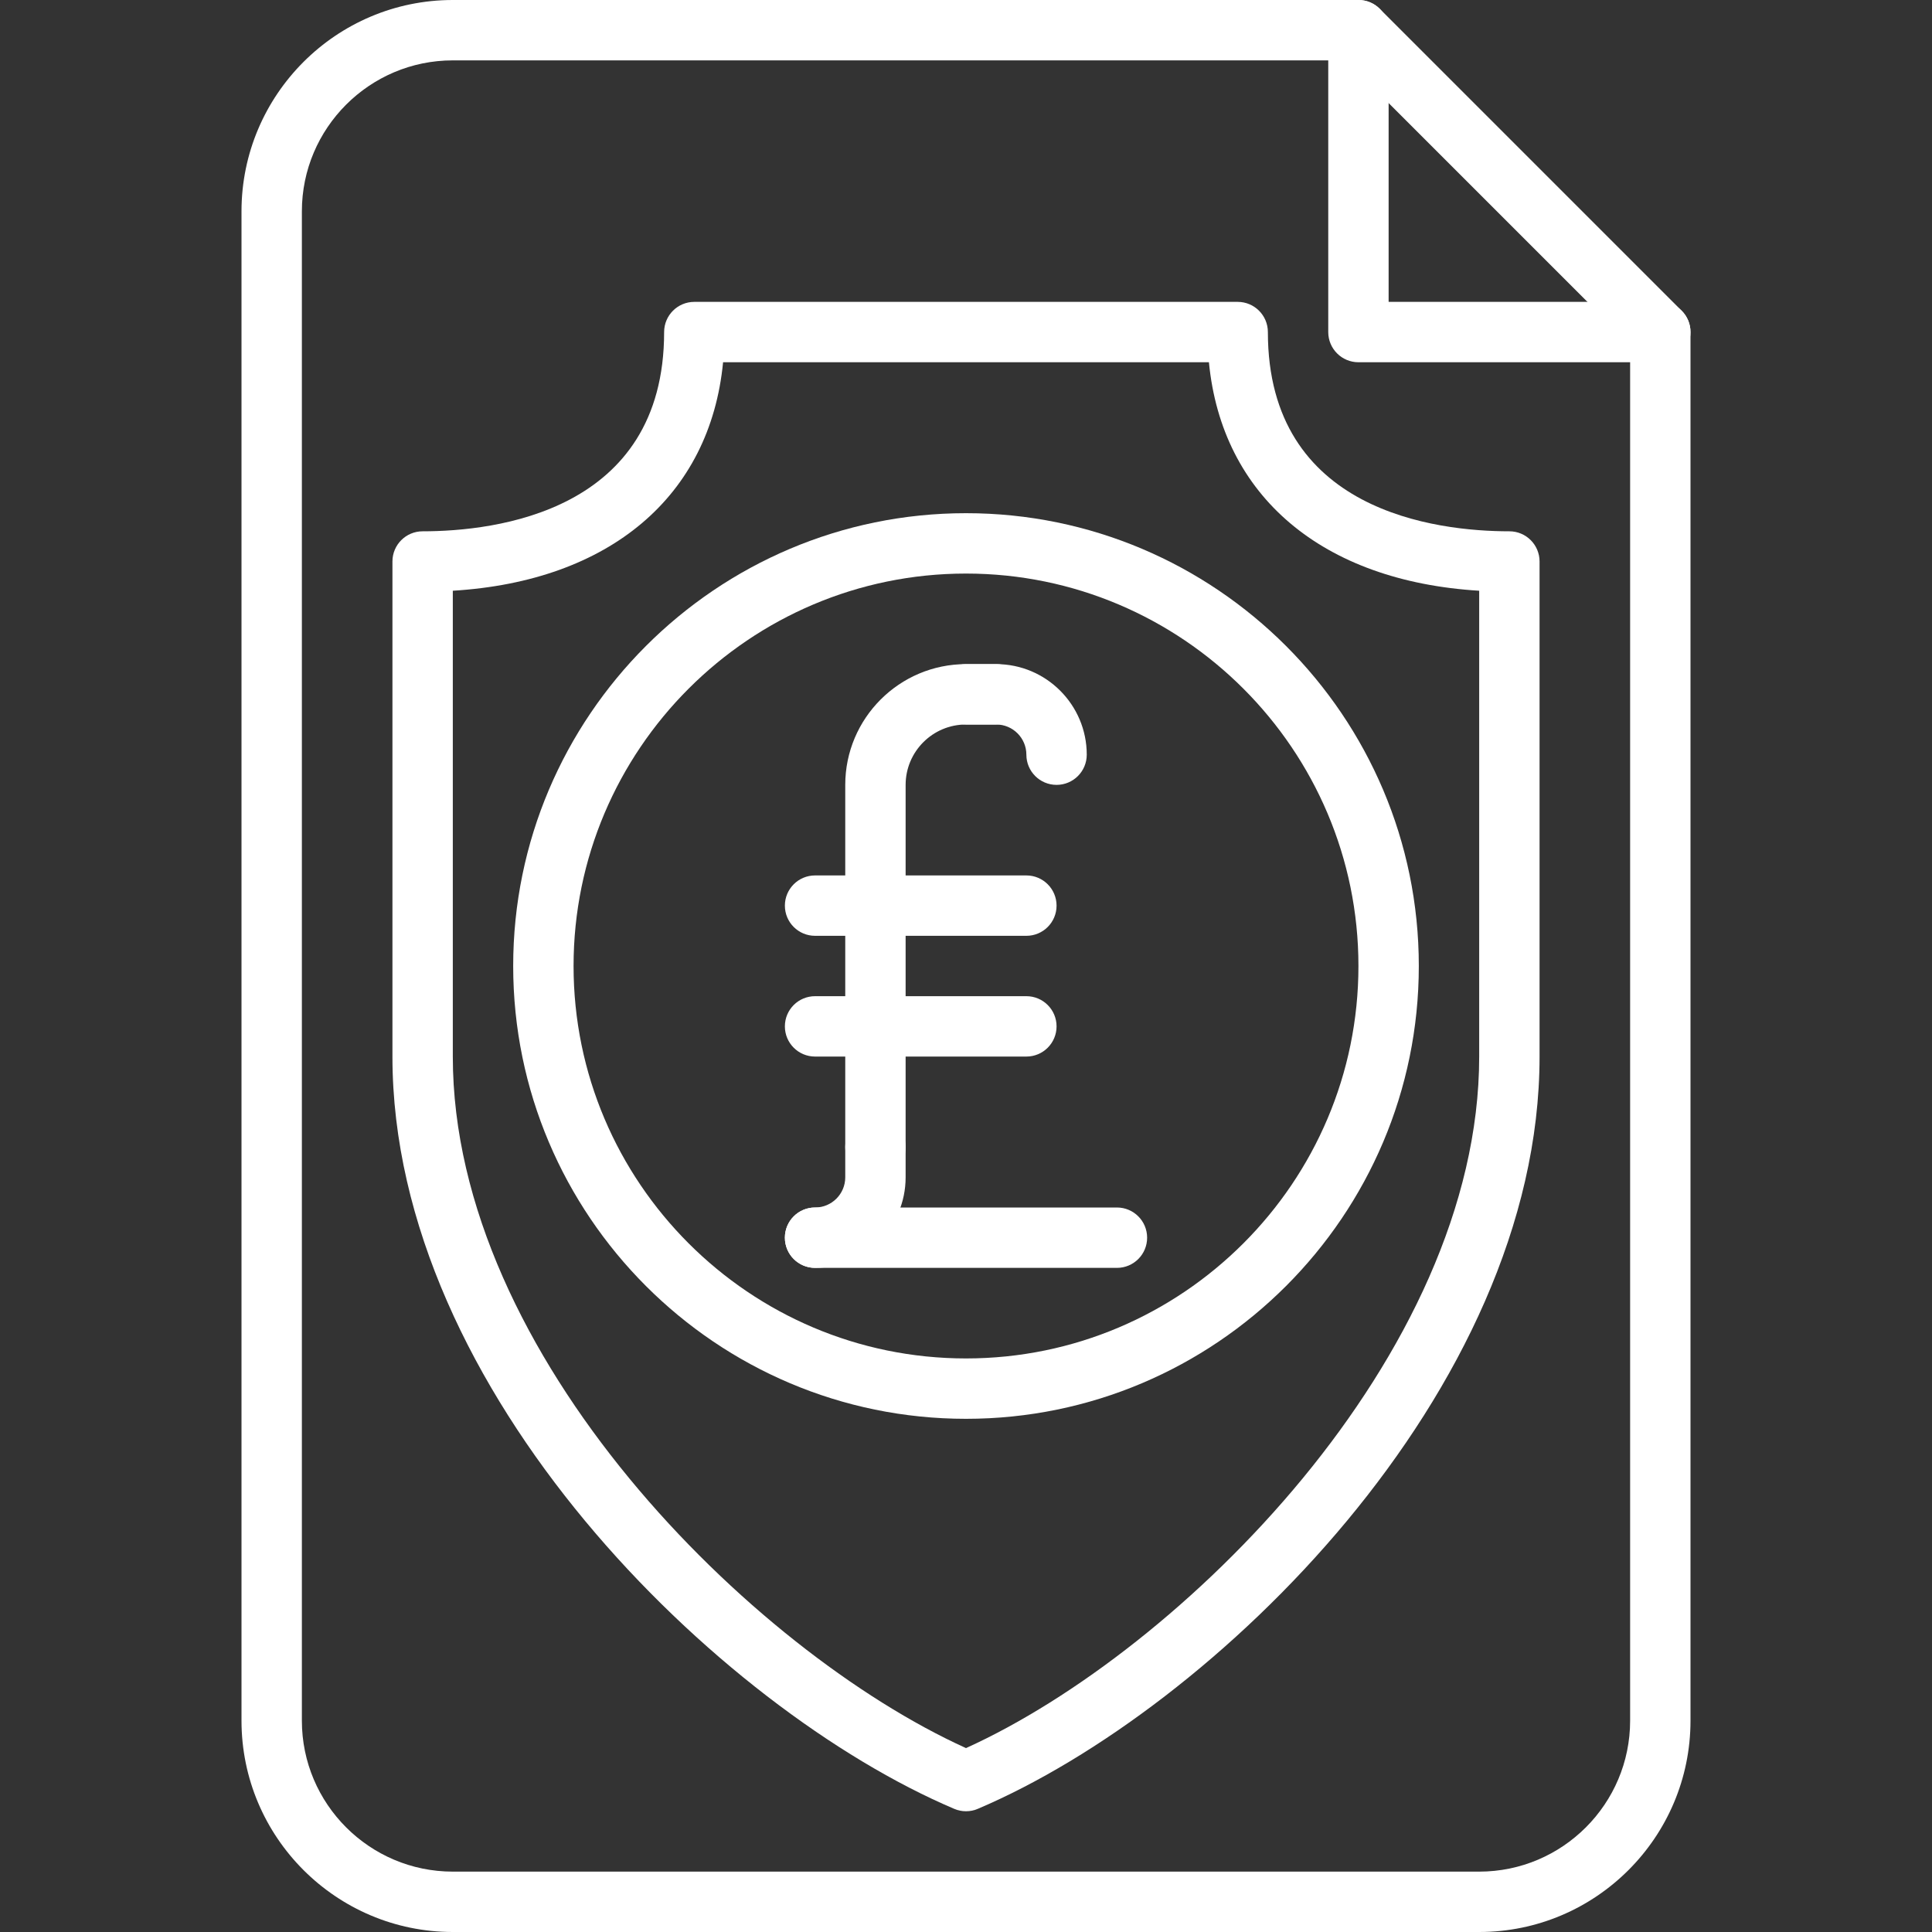
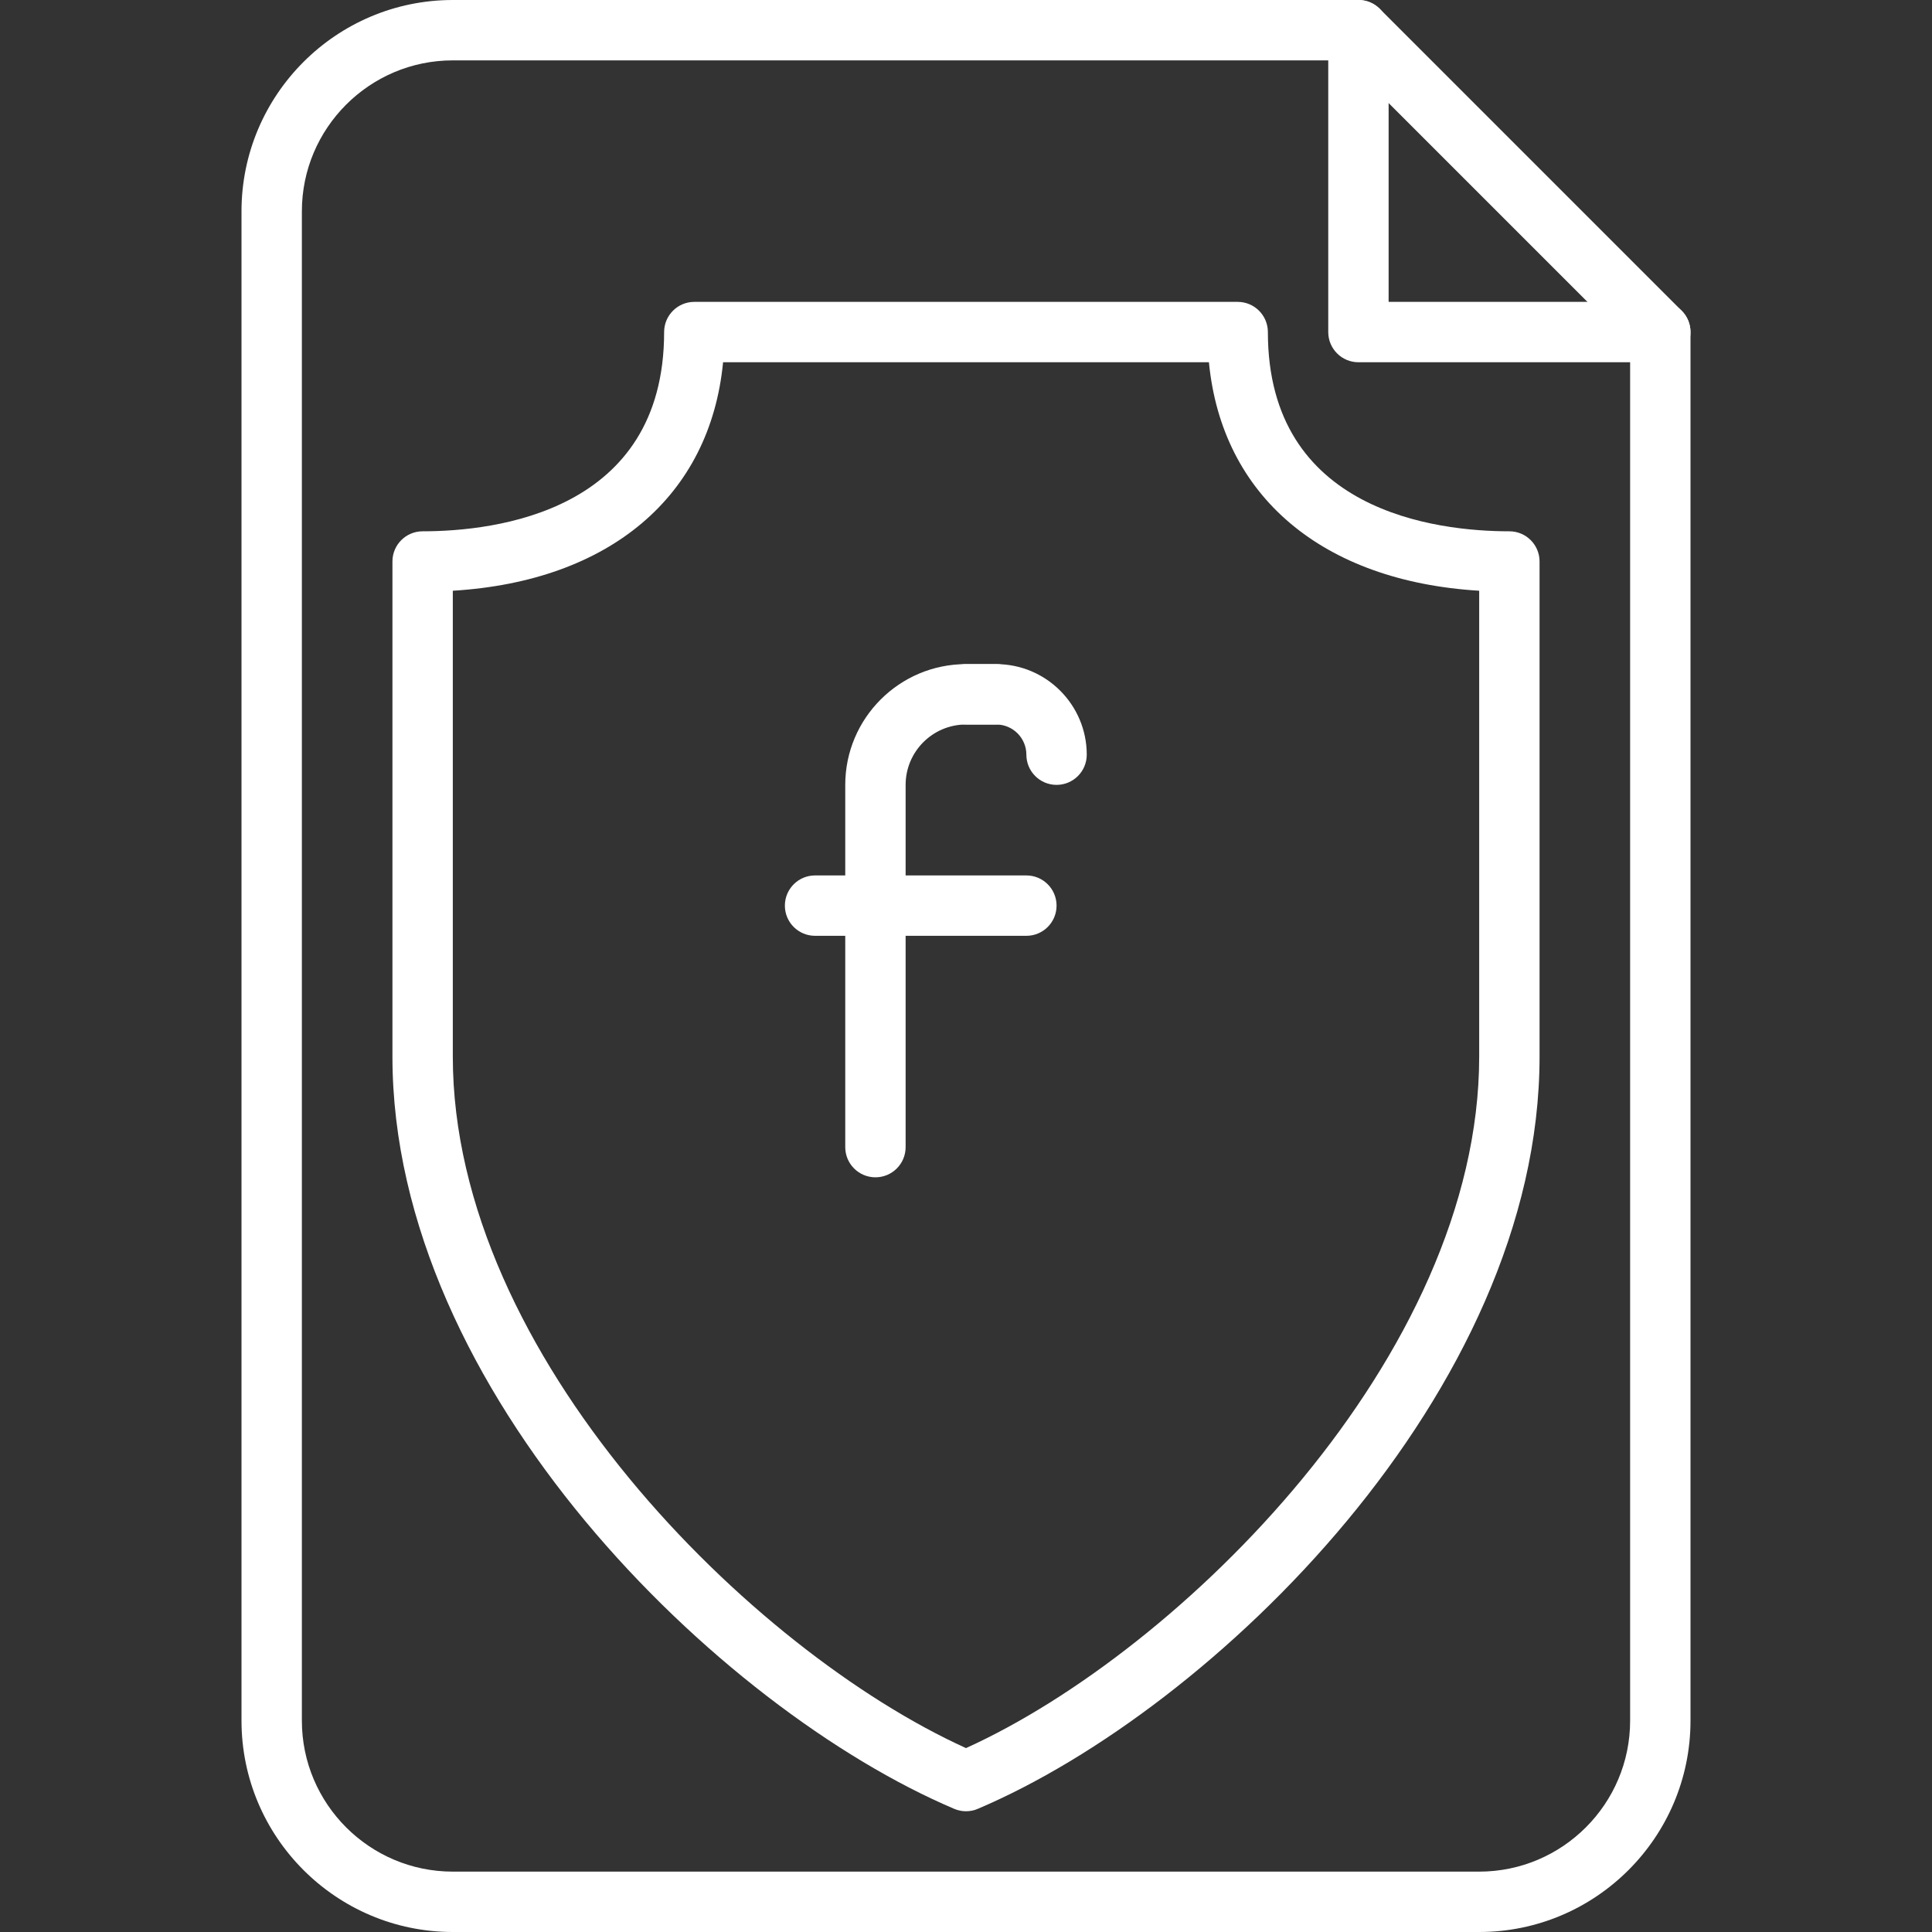
<svg xmlns="http://www.w3.org/2000/svg" width="64" height="64" viewBox="0 0 64 64" fill="none">
  <rect x="0" y="0" width="64" height="64" fill="#333333" stroke="none" />
  <path d="M49 64H15C11.14 64 8 60.859 8 57V7C8 3.141 11.14 0 15 0H45C45.265 0 45.52 0.105 45.707 0.293L55.707 10.293C55.895 10.481 56 10.734 56 11V57C56 60.859 52.86 64 49 64ZM15 2C12.243 2 10 4.243 10 7V57C10 59.757 12.243 62 15 62H49C51.757 62 54 59.757 54 57V11.414L44.586 2H15Z" fill="white" />
  <path d="M55 12H45C44.448 12 44 11.553 44 11V1C44 0.447 44.448 0 45 0C45.552 0 46 0.447 46 1V10H55C55.552 10 56 10.447 56 11C56 11.553 55.552 12 55 12Z" fill="white" />
  <path d="M32 60C31.867 60 31.734 59.974 31.609 59.92C23.807 56.604 13 46.098 13 35V18.6C13 18.047 13.448 17.6 14 17.6C16.405 17.6 22 16.956 22 11C22 10.447 22.448 10 23 10H41C41.552 10 42 10.447 42 11C42 16.956 47.595 17.6 50 17.6C50.552 17.6 51 18.047 51 18.6V35C51 46.098 40.193 56.604 32.391 59.92C32.266 59.974 32.133 60 32 60ZM15 19.569V35C15 44.916 24.912 54.695 32 57.908C39.088 54.695 49 44.916 49 35V19.569C43.801 19.253 40.477 16.436 40.047 12H23.953C23.524 16.437 20.199 19.253 15 19.569Z" fill="white" />
  <path d="M29 39C28.448 39 28 38.553 28 38V26C28 23.794 29.794 22 32 22H33C33.552 22 34 22.447 34 23C34 23.553 33.552 24 33 24H32C30.897 24 30 24.897 30 26V38C30 38.553 29.552 39 29 39Z" fill="white" />
  <path d="M35 26C34.448 26 34 25.553 34 25C34 24.447 33.551 24 33 24H32C31.448 24 31 23.553 31 23C31 22.447 31.448 22 32 22H33C34.654 22 36 23.346 36 25C36 25.553 35.552 26 35 26Z" fill="white" />
-   <path d="M37 42H27C26.448 42 26 41.553 26 41C26 40.447 26.448 40 27 40H37C37.552 40 38 40.447 38 41C38 41.553 37.552 42 37 42Z" fill="white" />
-   <path d="M32 47C23.729 47 17 40.271 17 32C17 23.729 23.729 17 32 17C40.271 17 47 23.729 47 32C47 40.271 40.271 47 32 47ZM32 19C24.832 19 19 24.832 19 32C19 39.168 24.832 45 32 45C39.168 45 45 39.168 45 32C45 24.832 39.168 19 32 19Z" fill="white" />
-   <path d="M34 35H27C26.448 35 26 34.553 26 34C26 33.447 26.448 33 27 33H34C34.552 33 35 33.447 35 34C35 34.553 34.552 35 34 35Z" fill="white" />
  <path d="M34 31H27C26.448 31 26 30.553 26 30C26 29.447 26.448 29 27 29H34C34.552 29 35 29.447 35 30C35 30.553 34.552 31 34 31Z" fill="white" />
-   <path d="M27 42C26.448 42 26 41.553 26 41C26 40.447 26.448 40 27 40C27.552 40 28 39.552 28 39V38C28 37.447 28.448 37 29 37C29.552 37 30 37.447 30 38V39C30 40.654 28.654 42 27 42Z" fill="white" />
</svg>